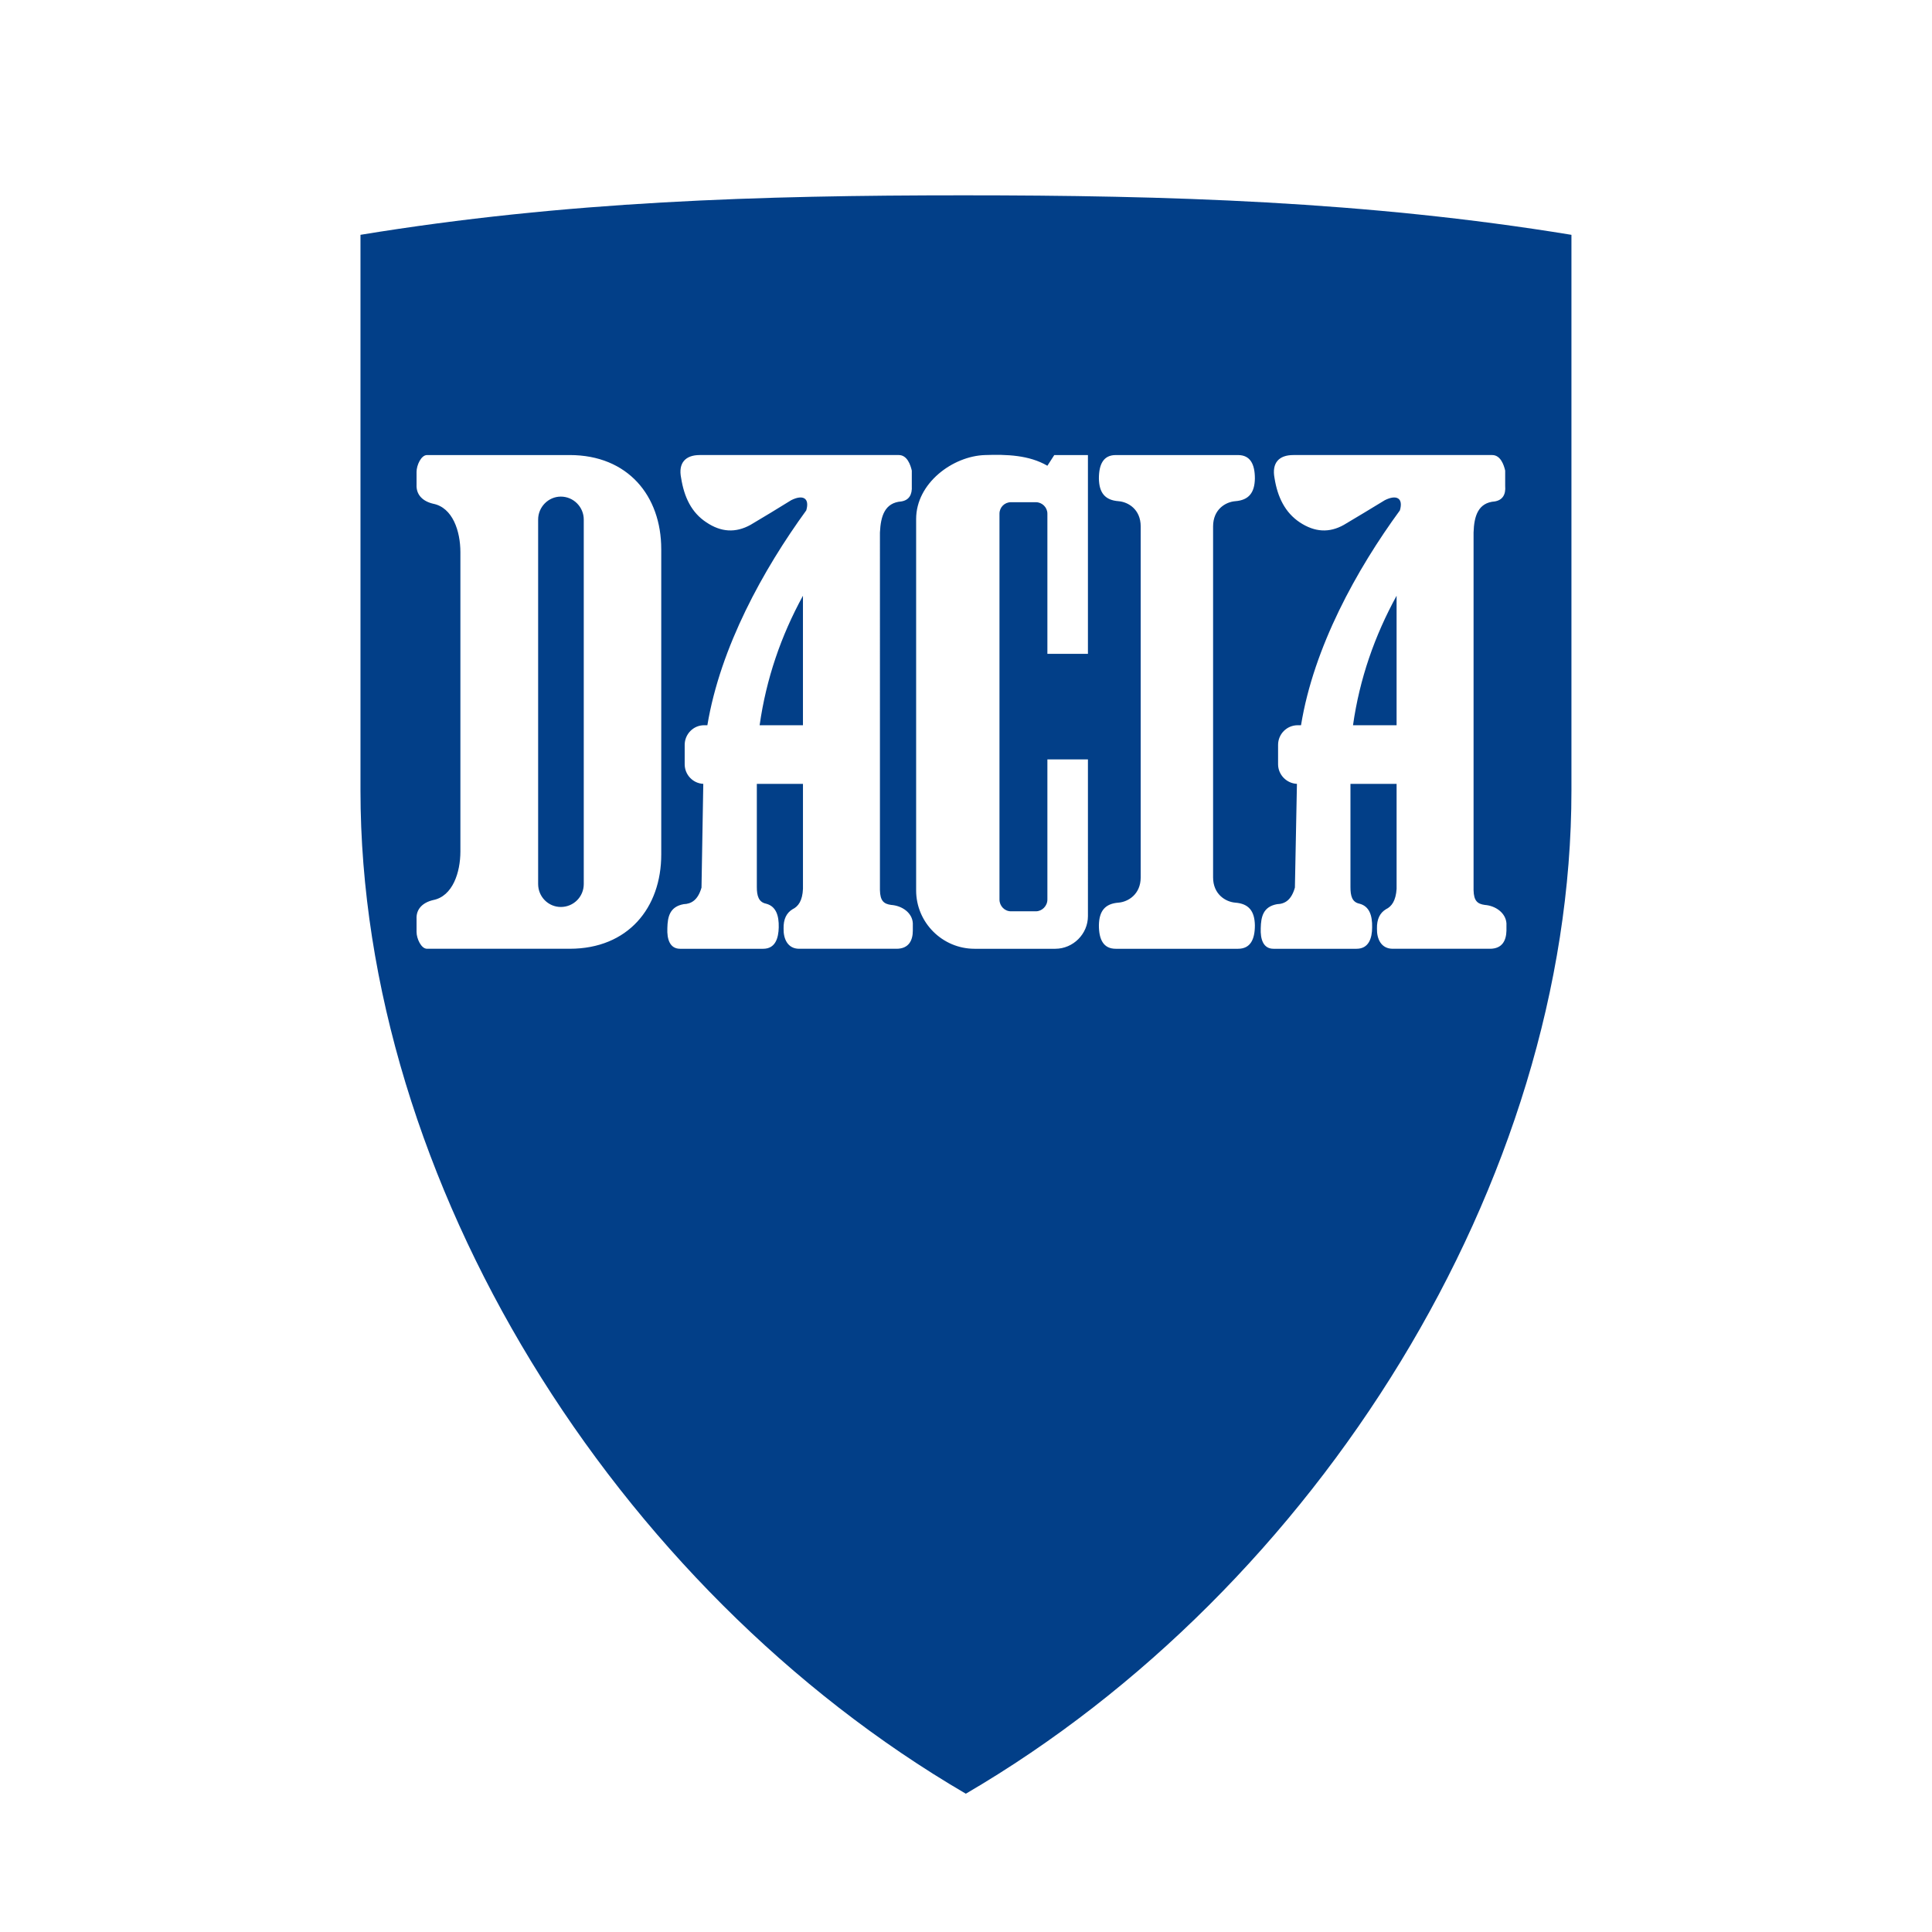
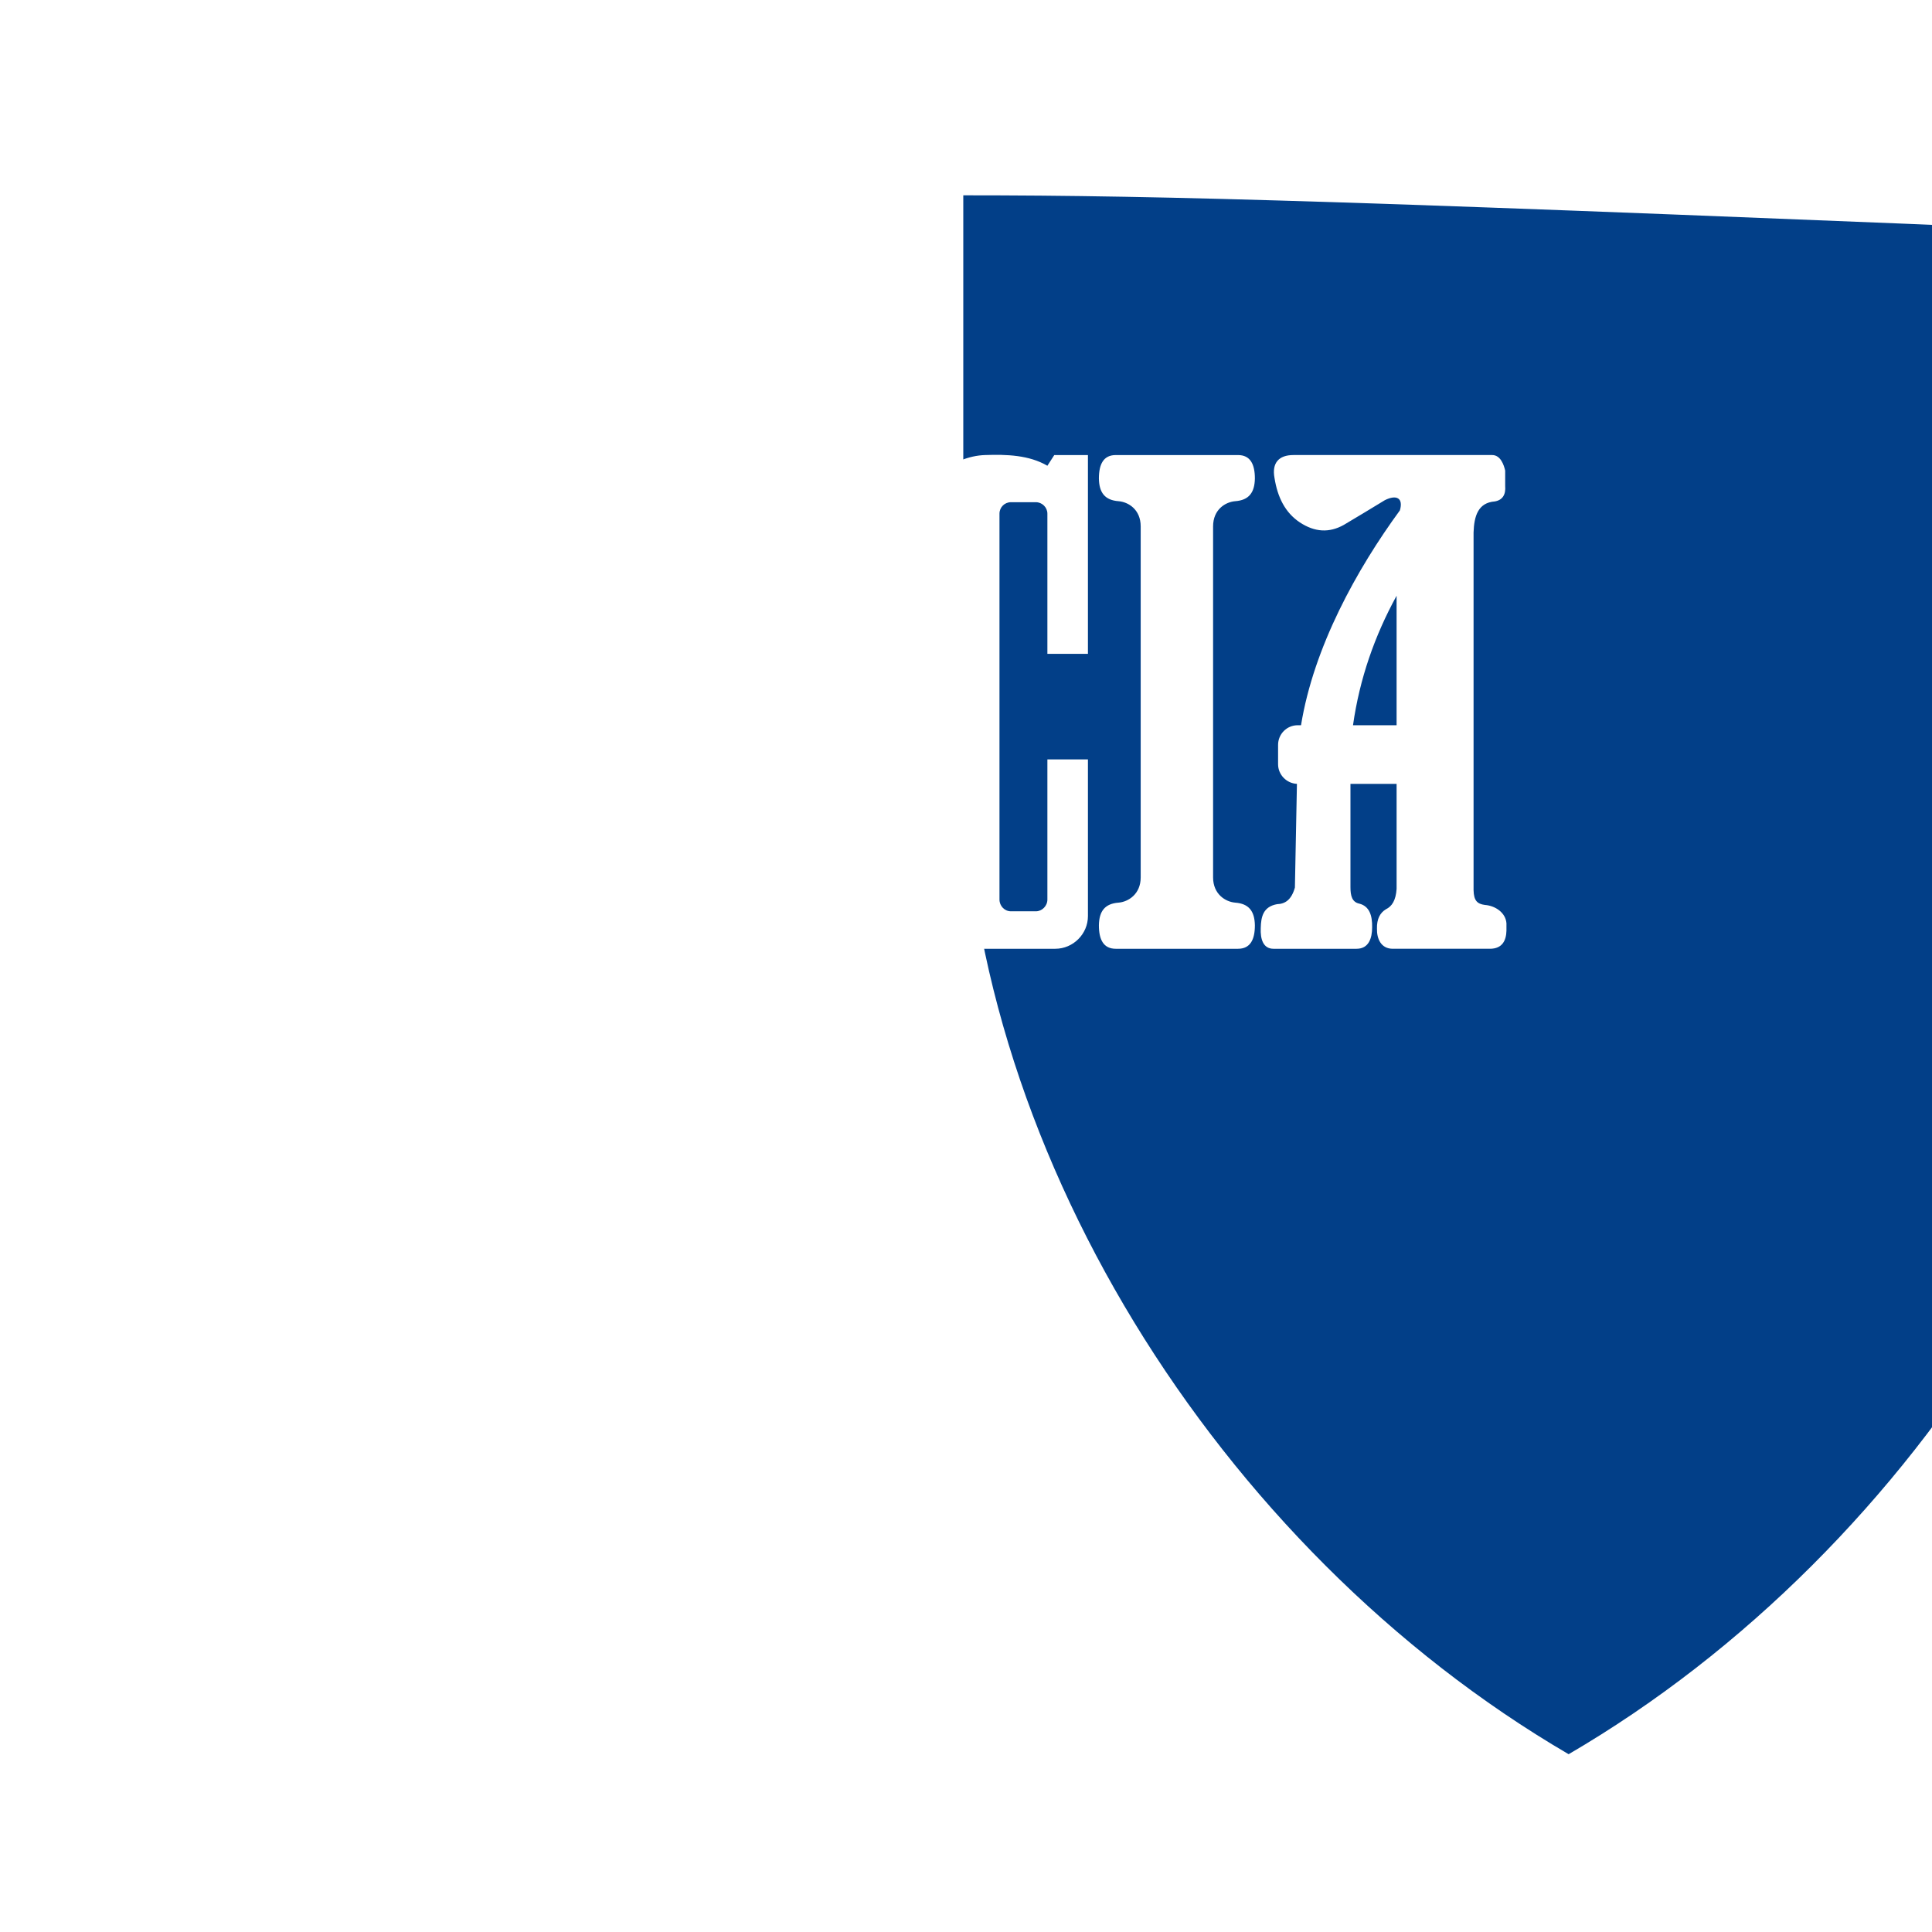
<svg xmlns="http://www.w3.org/2000/svg" version="1.0" id="Layer_1" x="0px" y="0px" width="192.756px" height="192.756px" viewBox="0 0 192.756 192.756" enable-background="new 0 0 192.756 192.756" xml:space="preserve">
  <g>
-     <polygon fill-rule="evenodd" clip-rule="evenodd" fill="#FFFFFF" points="0,0 192.756,0 192.756,192.756 0,192.756 0,0  " />
-     <path fill-rule="evenodd" clip-rule="evenodd" fill="#023F88" d="M96.107,19.487c-20.242,0-39.696,0.585-60.142,3.941v55.438   c0,38.985,25.303,79.596,60.396,100.093c35.119-20.497,60.422-61.108,60.422-100.093V23.429   C136.312,20.072,116.35,19.487,96.107,19.487L96.107,19.487z" />
+     <path fill-rule="evenodd" clip-rule="evenodd" fill="#023F88" d="M96.107,19.487v55.438   c0,38.985,25.303,79.596,60.396,100.093c35.119-20.497,60.422-61.108,60.422-100.093V23.429   C136.312,20.072,116.35,19.487,96.107,19.487L96.107,19.487z" />
    <path fill-rule="evenodd" clip-rule="evenodd" fill="#FFFFFF" d="M65.972,54.784c0-5.314-3.331-9.383-9.13-9.383H42.602   c-0.585,0-1.042,1.017-1.042,1.678v1.271c-0.05,0.992,0.585,1.653,1.653,1.907c1.958,0.381,2.721,2.747,2.721,4.832v29.855   c0,2.085-0.763,4.477-2.721,4.857c-1.068,0.254-1.703,0.916-1.653,1.882v1.297c0,0.661,0.458,1.678,1.042,1.678h14.241   c5.799,0,9.13-4.068,9.13-9.409V54.784L65.972,54.784z M55.953,49.546L55.953,49.546c1.271,0,2.289,1.042,2.289,2.289V88.2   c0,1.271-1.018,2.289-2.289,2.289l0,0c-1.246,0-2.263-1.018-2.263-2.289V51.834C53.689,50.588,54.707,49.546,55.953,49.546   L55.953,49.546z M80.442,50.919c0.356-1.221-0.331-1.602-1.5-1.017c-1.348,0.839-2.696,1.652-4.068,2.466   c-1.477,0.813-2.925,0.738-4.4-0.254c-1.475-0.967-2.212-2.493-2.518-4.425c-0.305-1.5,0.433-2.289,1.857-2.289   c6.637,0,13.249,0,19.861,0c0.839,0,1.17,0.992,1.296,1.551c0,0.508,0,1.017,0,1.526c0.051,0.89-0.279,1.424-1.042,1.551   c-1.653,0.127-2.06,1.45-2.137,3.103V88.81c0.025,1.068,0.382,1.373,1.12,1.475c1.093,0.076,2.11,0.788,2.161,1.831   c0,0.433,0,0.28,0,0.737c0,0.941-0.381,1.806-1.628,1.806c-3.307,0-6.408,0-9.714,0c-1.144,0-1.576-0.992-1.552-2.009   c-0.024-0.966,0.306-1.576,0.891-1.932c0.585-0.28,0.992-0.865,1.043-2.035V78.206h-4.603v10.299c0,0.866,0.178,1.5,0.915,1.654   c0.993,0.254,1.297,1.169,1.271,2.364c-0.025,1.068-0.33,2.136-1.551,2.136c-2.772,0-5.519,0-8.291,0   c-1.017,0-1.322-0.94-1.271-2.06c0.024-1.119,0.229-2.136,1.627-2.39c0.762-0.025,1.424-0.407,1.78-1.653l0.178-10.35   c-1.042-0.051-1.856-0.915-1.856-1.958v-1.932c0-1.069,0.865-1.959,1.933-1.959h0.33C71.872,64.549,76.17,56.793,80.442,50.919   L80.442,50.919z M80.111,72.356V59.438c-2.186,3.993-3.662,8.265-4.323,12.918H80.111L80.111,72.356z M139.668,50.919   c0.357-1.221-0.33-1.602-1.5-1.017c-1.373,0.839-2.721,1.652-4.094,2.466c-1.449,0.813-2.898,0.738-4.398-0.254   c-1.449-0.967-2.213-2.493-2.518-4.425c-0.281-1.5,0.432-2.289,1.881-2.289c6.611,0,13.223,0,19.836,0   c0.838,0,1.17,0.992,1.297,1.551c0,0.508,0,1.017,0,1.526c0.076,0.89-0.279,1.424-1.043,1.551c-1.654,0.127-2.061,1.45-2.111,3.103   V88.81c0.025,1.068,0.383,1.373,1.119,1.475c1.068,0.076,2.086,0.788,2.162,1.831c0,0.433,0,0.28,0,0.737   c-0.025,0.941-0.383,1.806-1.652,1.806c-3.307,0-6.385,0-9.689,0c-1.17,0-1.602-0.992-1.578-2.009   c-0.023-0.966,0.307-1.576,0.893-1.932c0.584-0.28,0.99-0.865,1.066-2.035V78.206h-4.604v10.299c0,0.866,0.154,1.5,0.891,1.654   c0.992,0.254,1.297,1.169,1.271,2.364c0,1.068-0.33,2.136-1.551,2.136c-2.746,0-5.52,0-8.291,0c-1.016,0-1.32-0.94-1.271-2.06   c0.027-1.119,0.229-2.136,1.629-2.39c0.787-0.025,1.424-0.407,1.779-1.653l0.203-10.35c-1.043-0.051-1.881-0.915-1.881-1.958   v-1.932c0-1.069,0.863-1.959,1.957-1.959h0.332C131.072,64.549,135.371,56.793,139.668,50.919L139.668,50.919z M139.338,72.356   V59.438c-2.186,3.993-3.688,8.265-4.348,12.918H139.338L139.338,72.356z M113.807,52.521c0-1.703-1.246-2.441-2.213-2.517   c-1.348-0.101-1.934-0.839-1.957-2.263c0-1.424,0.457-2.339,1.678-2.339h12.205c1.223,0,1.68,0.915,1.68,2.339   c-0.025,1.424-0.611,2.162-1.959,2.263c-0.965,0.076-2.211,0.814-2.211,2.517v35.018c0,1.678,1.246,2.441,2.211,2.518   c1.348,0.102,1.934,0.838,1.959,2.263c0,1.424-0.457,2.339-1.68,2.339h-12.205c-1.221,0-1.678-0.916-1.678-2.339   c0.023-1.425,0.609-2.161,1.957-2.263c0.967-0.077,2.213-0.839,2.213-2.518V52.521L113.807,52.521z M97.226,94.659h8.061   c1.779,0,3.256-1.475,3.256-3.255V75.765h-4.045v13.986c0,0.636-0.533,1.17-1.145,1.17h-2.49c-0.637,0-1.145-0.534-1.145-1.17   c0-16.173,0-20.726,0-38.501c0-0.636,0.508-1.145,1.145-1.145h2.49c0.611,0,1.145,0.509,1.145,1.145v13.986h4.045V45.401h-3.357   l-0.688,1.067c-1.83-1.067-4.068-1.144-6.23-1.067c-3.204,0.101-6.865,2.797-6.865,6.382c0,16.148,0,22.252,0,37.052   C91.402,92.04,94.022,94.659,97.226,94.659L97.226,94.659z" />
  </g>
</svg>